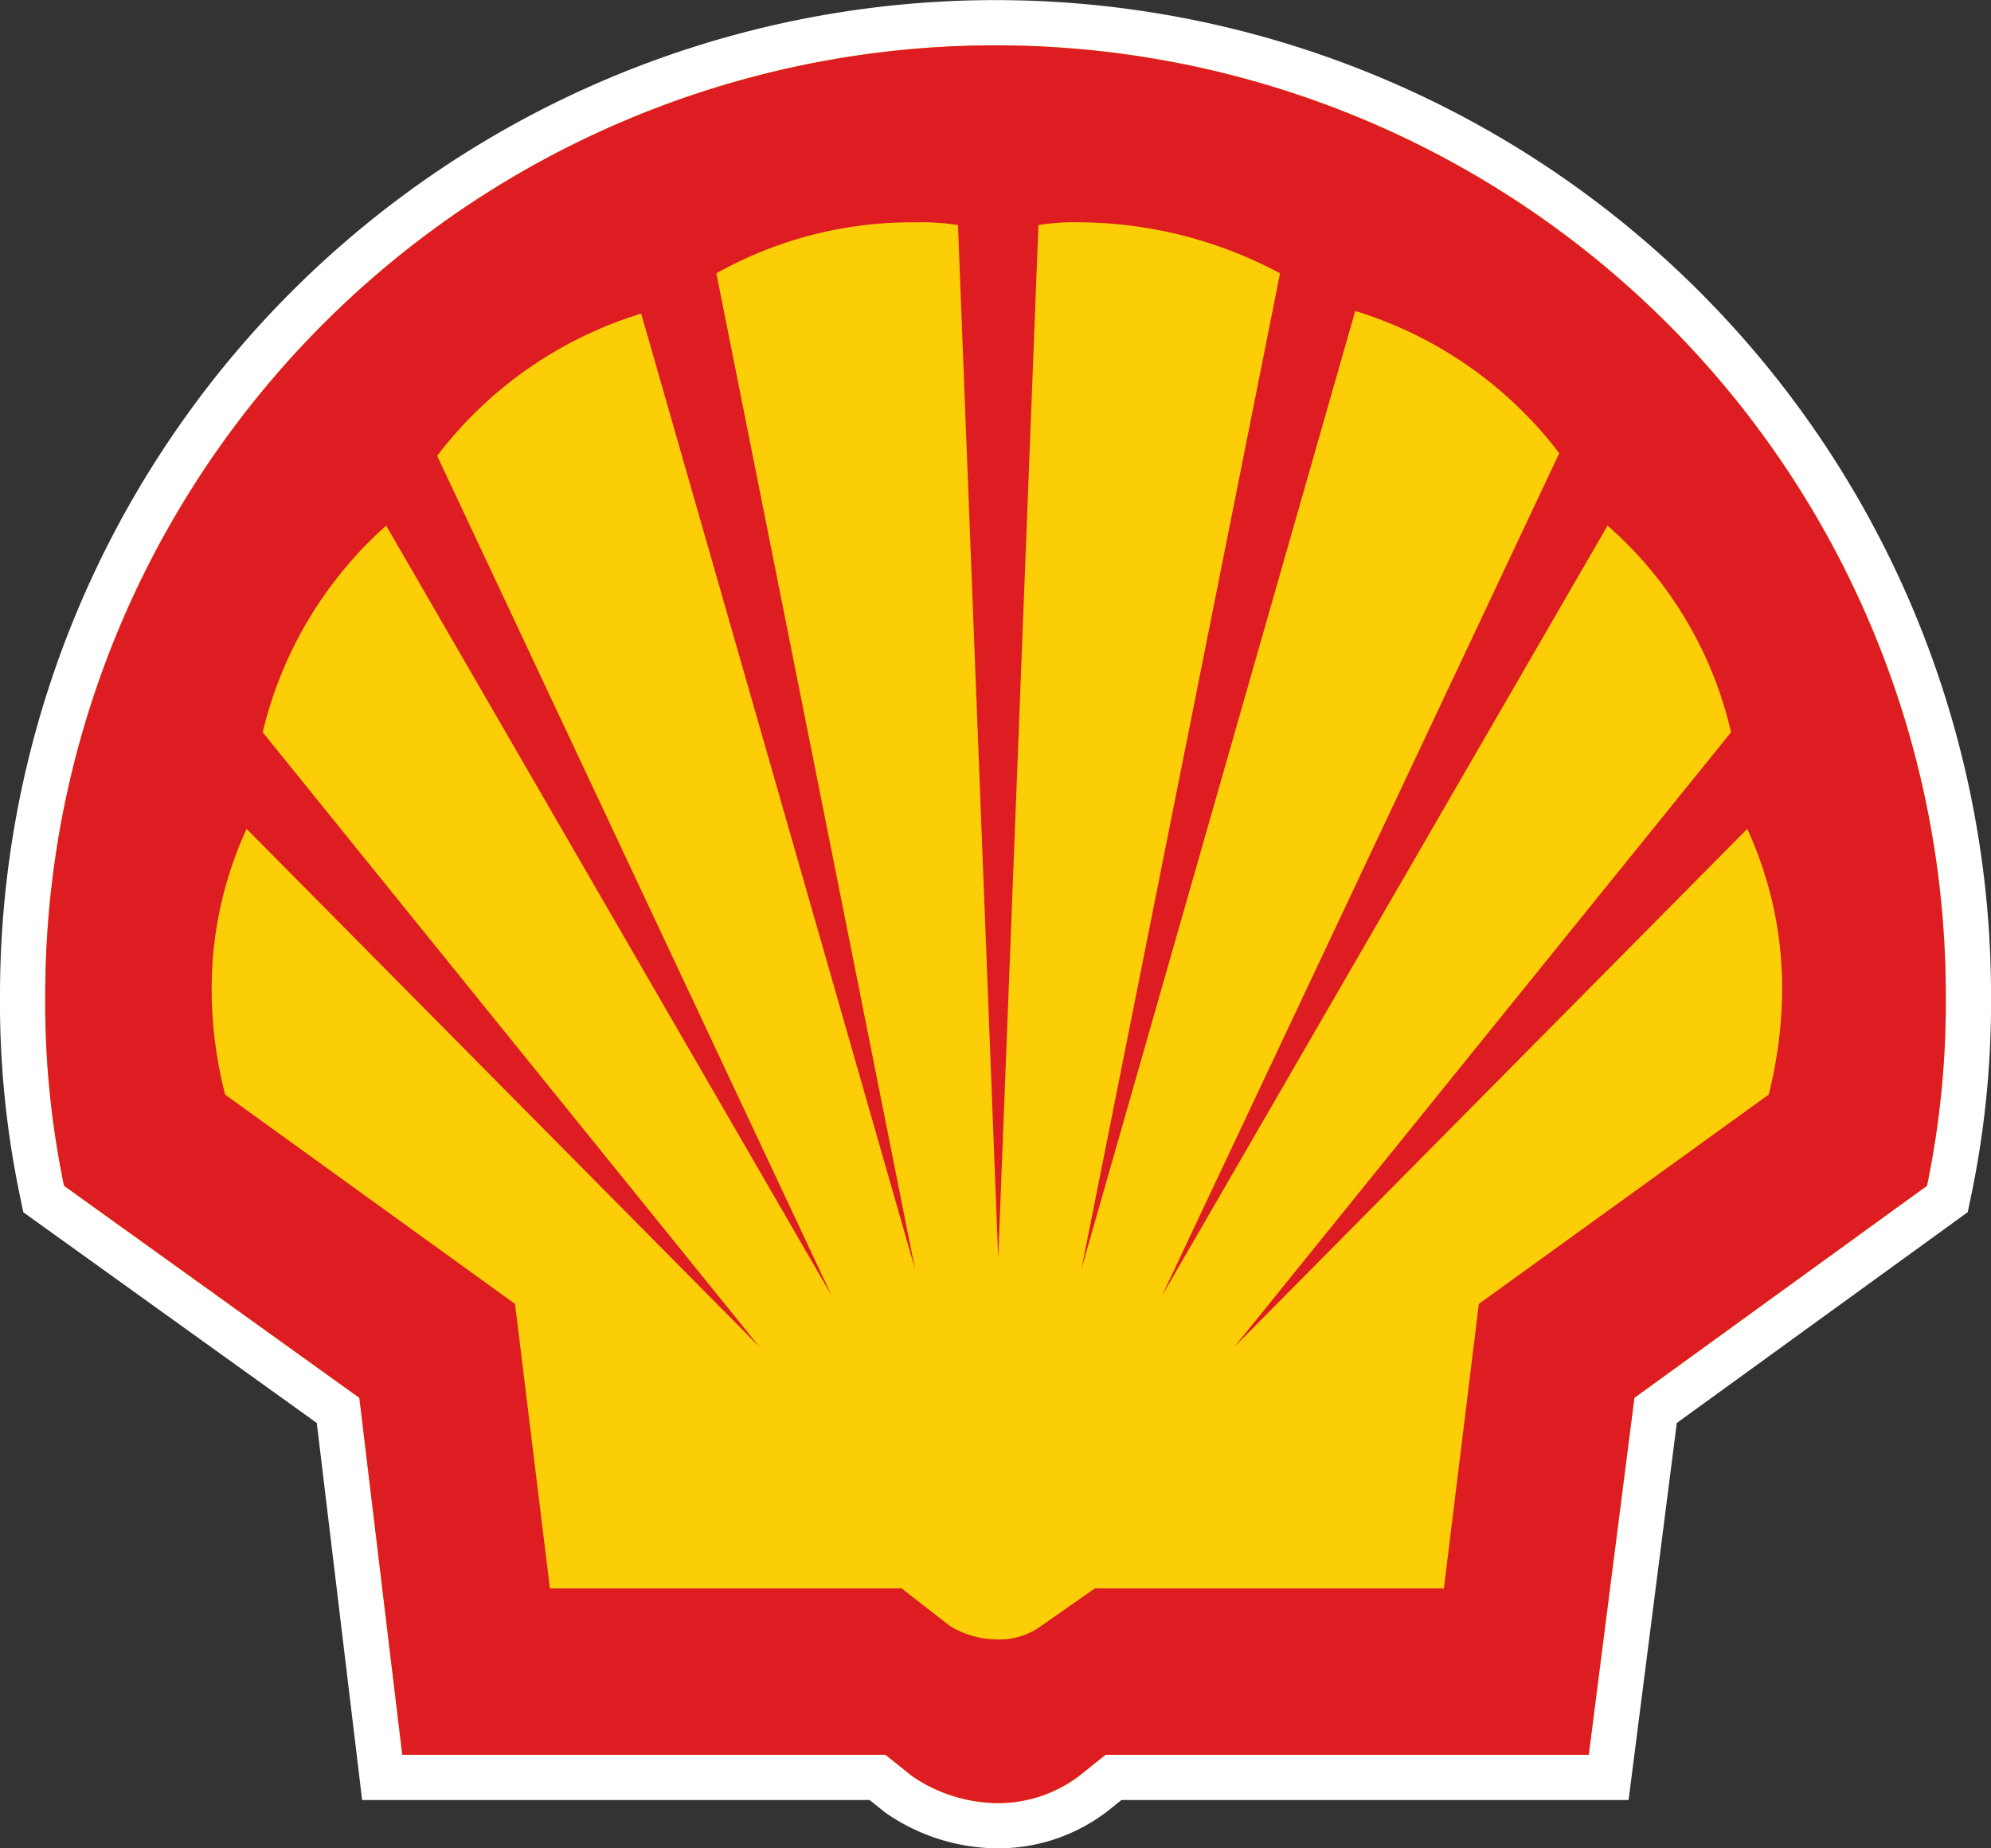
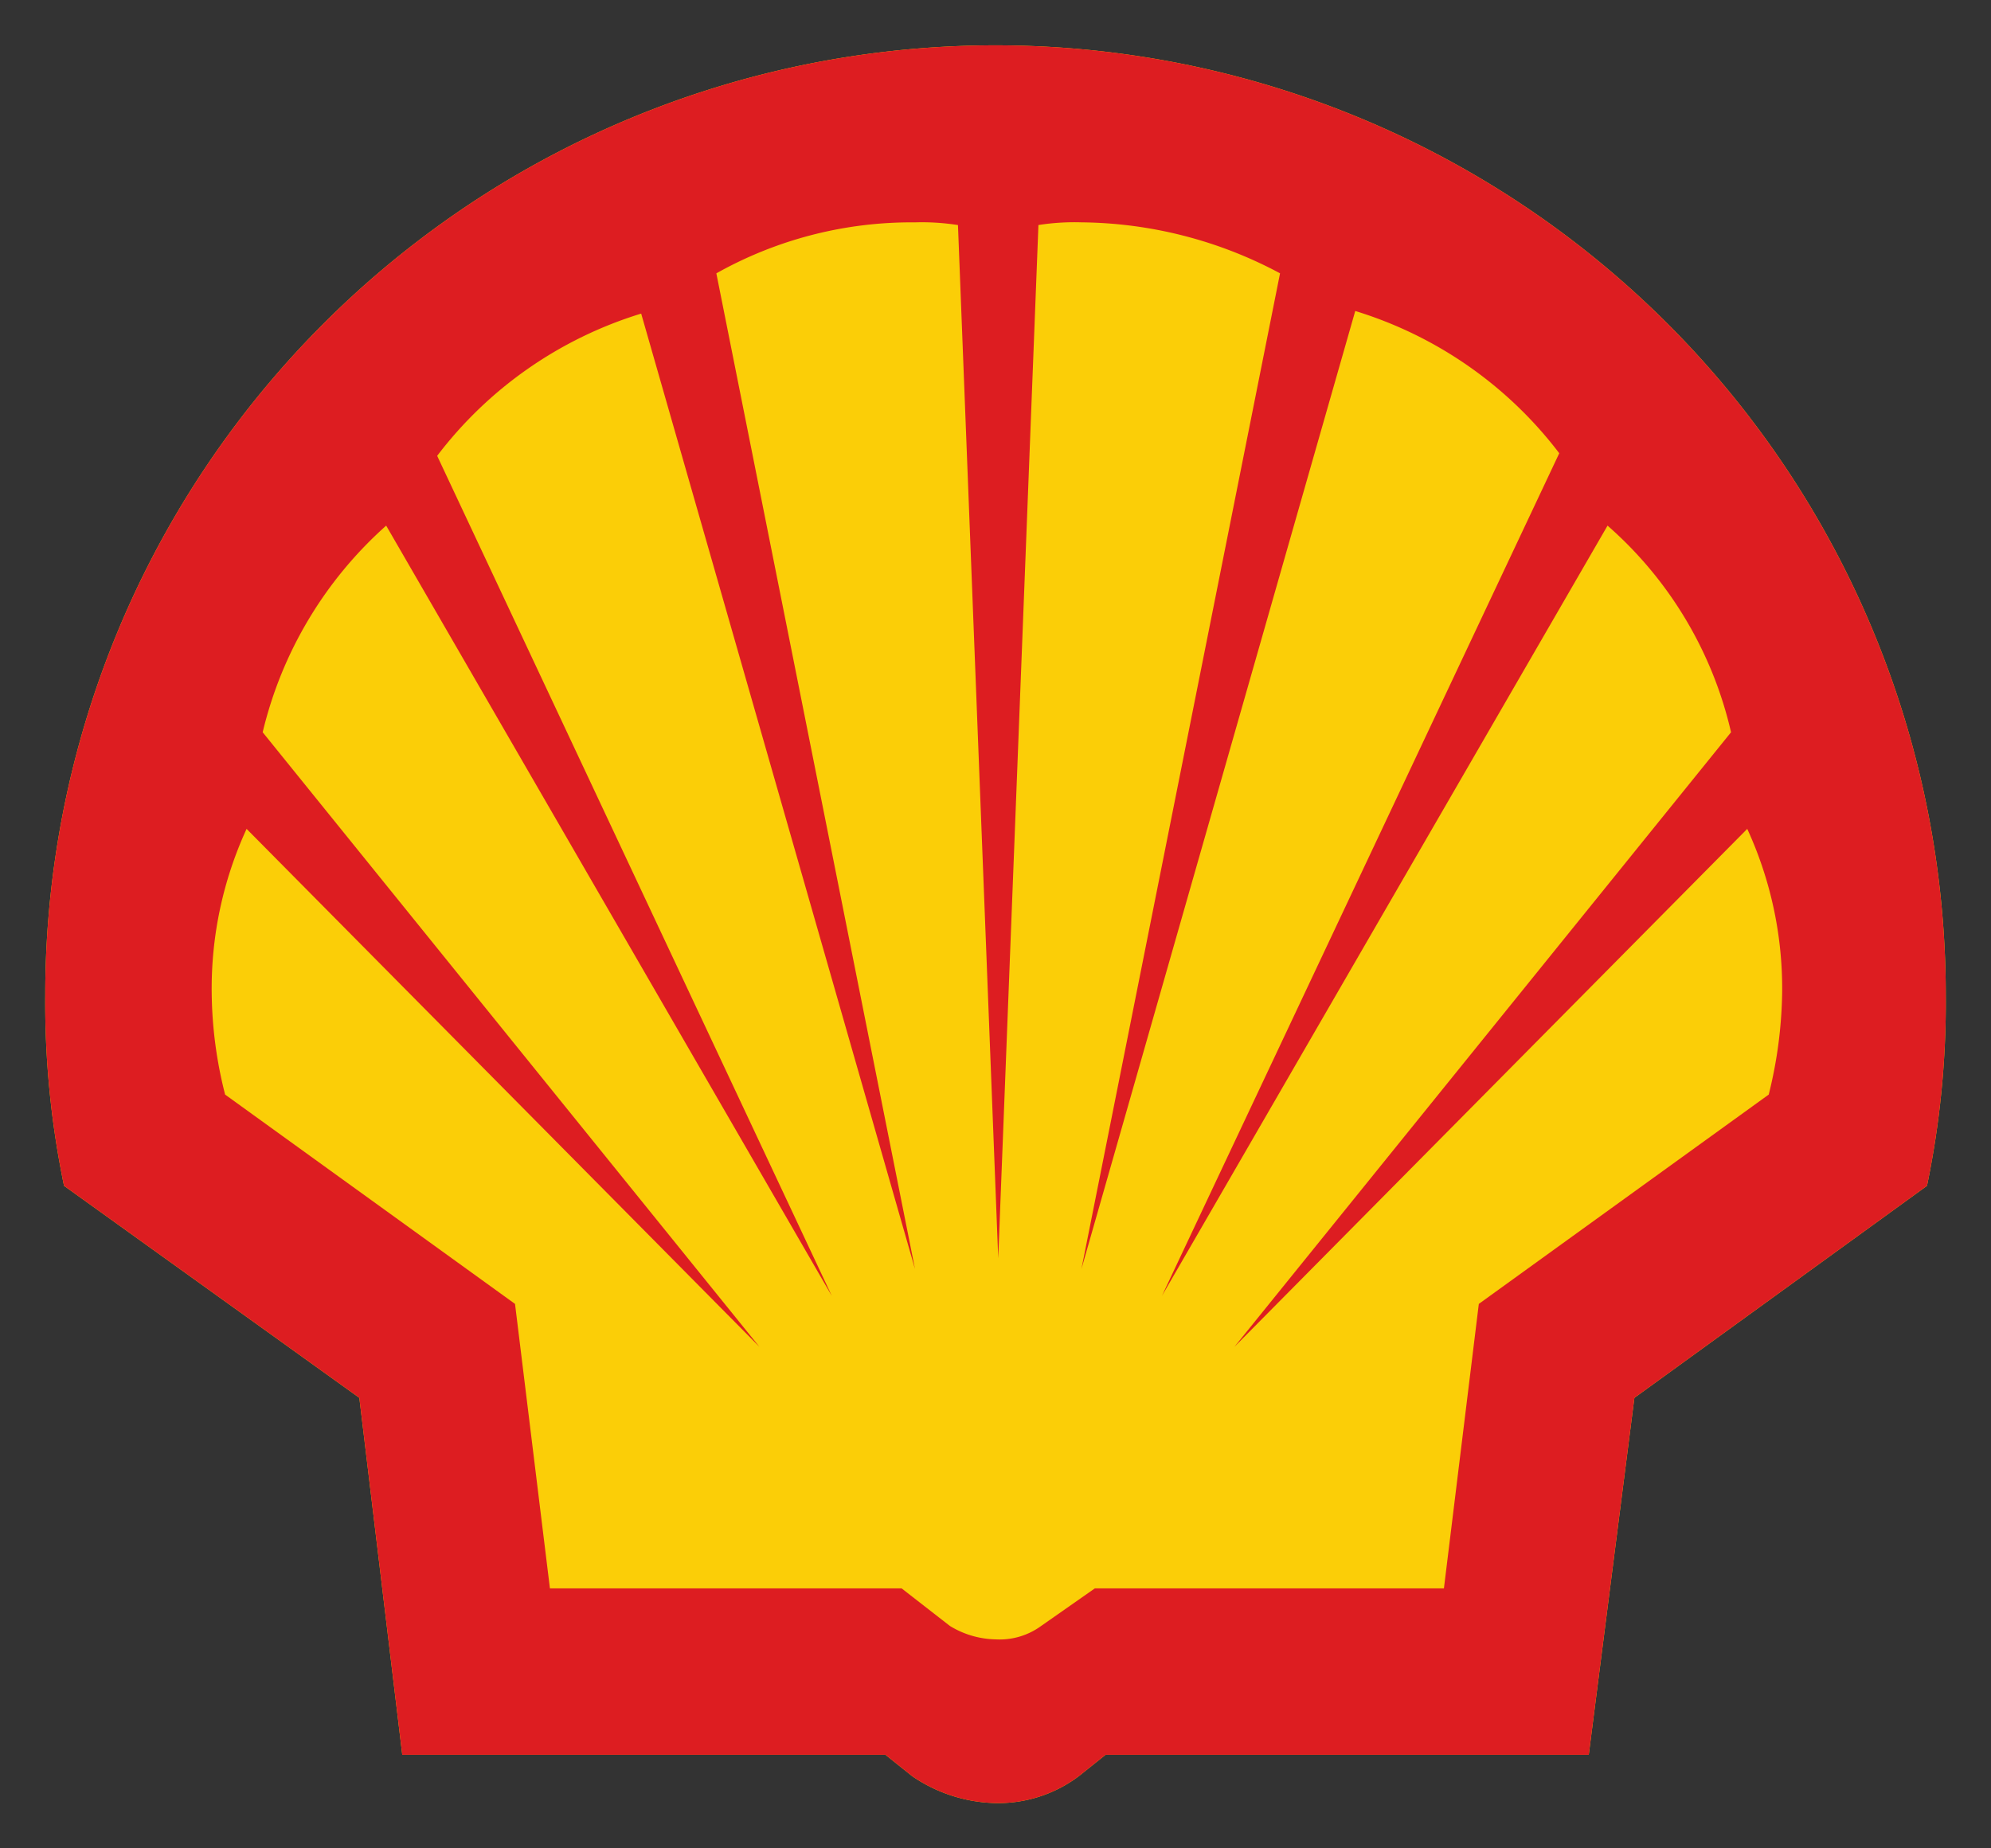
<svg xmlns="http://www.w3.org/2000/svg" width="67.942" height="63.088" viewBox="0 0 67.942 63.088">
  <rect x="0" y="0" width="67.942" height="63.088" fill="#333333" stroke="none" />
  <g id="g5" transform="translate(-39.564 -40.976)">
-     <path id="path7" d="M69.78,100.871H53.291L51.826,88.688,41.749,81.451a30.717,30.717,0,0,1-.641-6.5,32.427,32.427,0,1,1,64.855,0,30.718,30.718,0,0,1-.641,6.5l-9.985,7.237L93.78,100.871H77.291l-.916.733a4.577,4.577,0,0,1-2.84.916,5.231,5.231,0,0,1-2.84-.916l-.916-.733Z" transform="translate(0 0)" fill="none" stroke="#fff" stroke-miterlimit="40" stroke-width="3.088" />
    <path id="path9" d="M69.78,100.871H53.291L51.826,88.688,41.749,81.451a30.717,30.717,0,0,1-.641-6.5,32.427,32.427,0,1,1,64.855,0,30.718,30.718,0,0,1-.641,6.5l-9.985,7.237L93.78,100.871H77.291l-.916.733a4.577,4.577,0,0,1-2.84.916,5.231,5.231,0,0,1-2.84-.916l-.916-.733Z" transform="translate(0 0)" fill="#fbce07" />
    <path id="path11" d="M69.78,100.871H53.291L51.826,88.688,41.749,81.451a30.717,30.717,0,0,1-.641-6.5,32.427,32.427,0,1,1,64.855,0,30.718,30.718,0,0,1-.641,6.5l-9.985,7.237L93.78,100.871H77.291l-.916.733a4.577,4.577,0,0,1-2.84.916,5.231,5.231,0,0,1-2.84-.916l-.916-.733Zm.55-5.679h-12l-1.191-9.71-9.893-7.145a14.5,14.5,0,0,1-.458-3.481,13.042,13.042,0,0,1,1.191-5.588l17.5,17.679L48.528,65.97a13.7,13.7,0,0,1,4.214-7.053l15.206,26.29L54.482,56.535a13.835,13.835,0,0,1,6.962-4.855l9.344,32.611L64.009,50.306a13.592,13.592,0,0,1,6.779-1.74,7.88,7.88,0,0,1,1.466.092l1.374,35.267L75,48.657a7.88,7.88,0,0,1,1.466-.092,14.622,14.622,0,0,1,6.779,1.74L76.467,84.291l9.344-32.7a13.835,13.835,0,0,1,6.962,4.855L79.215,85.207l15.206-26.29a13.346,13.346,0,0,1,4.214,7.053L81.688,86.947l17.5-17.679a13.042,13.042,0,0,1,1.191,5.588,15.131,15.131,0,0,1-.458,3.481l-9.893,7.145-1.191,9.71H76.925l-1.832,1.282a2.4,2.4,0,0,1-1.557.458,3.088,3.088,0,0,1-1.557-.458L70.33,95.191Z" transform="translate(0 0)" fill="#dd1d21" fill-rule="evenodd" />
  </g>
</svg>